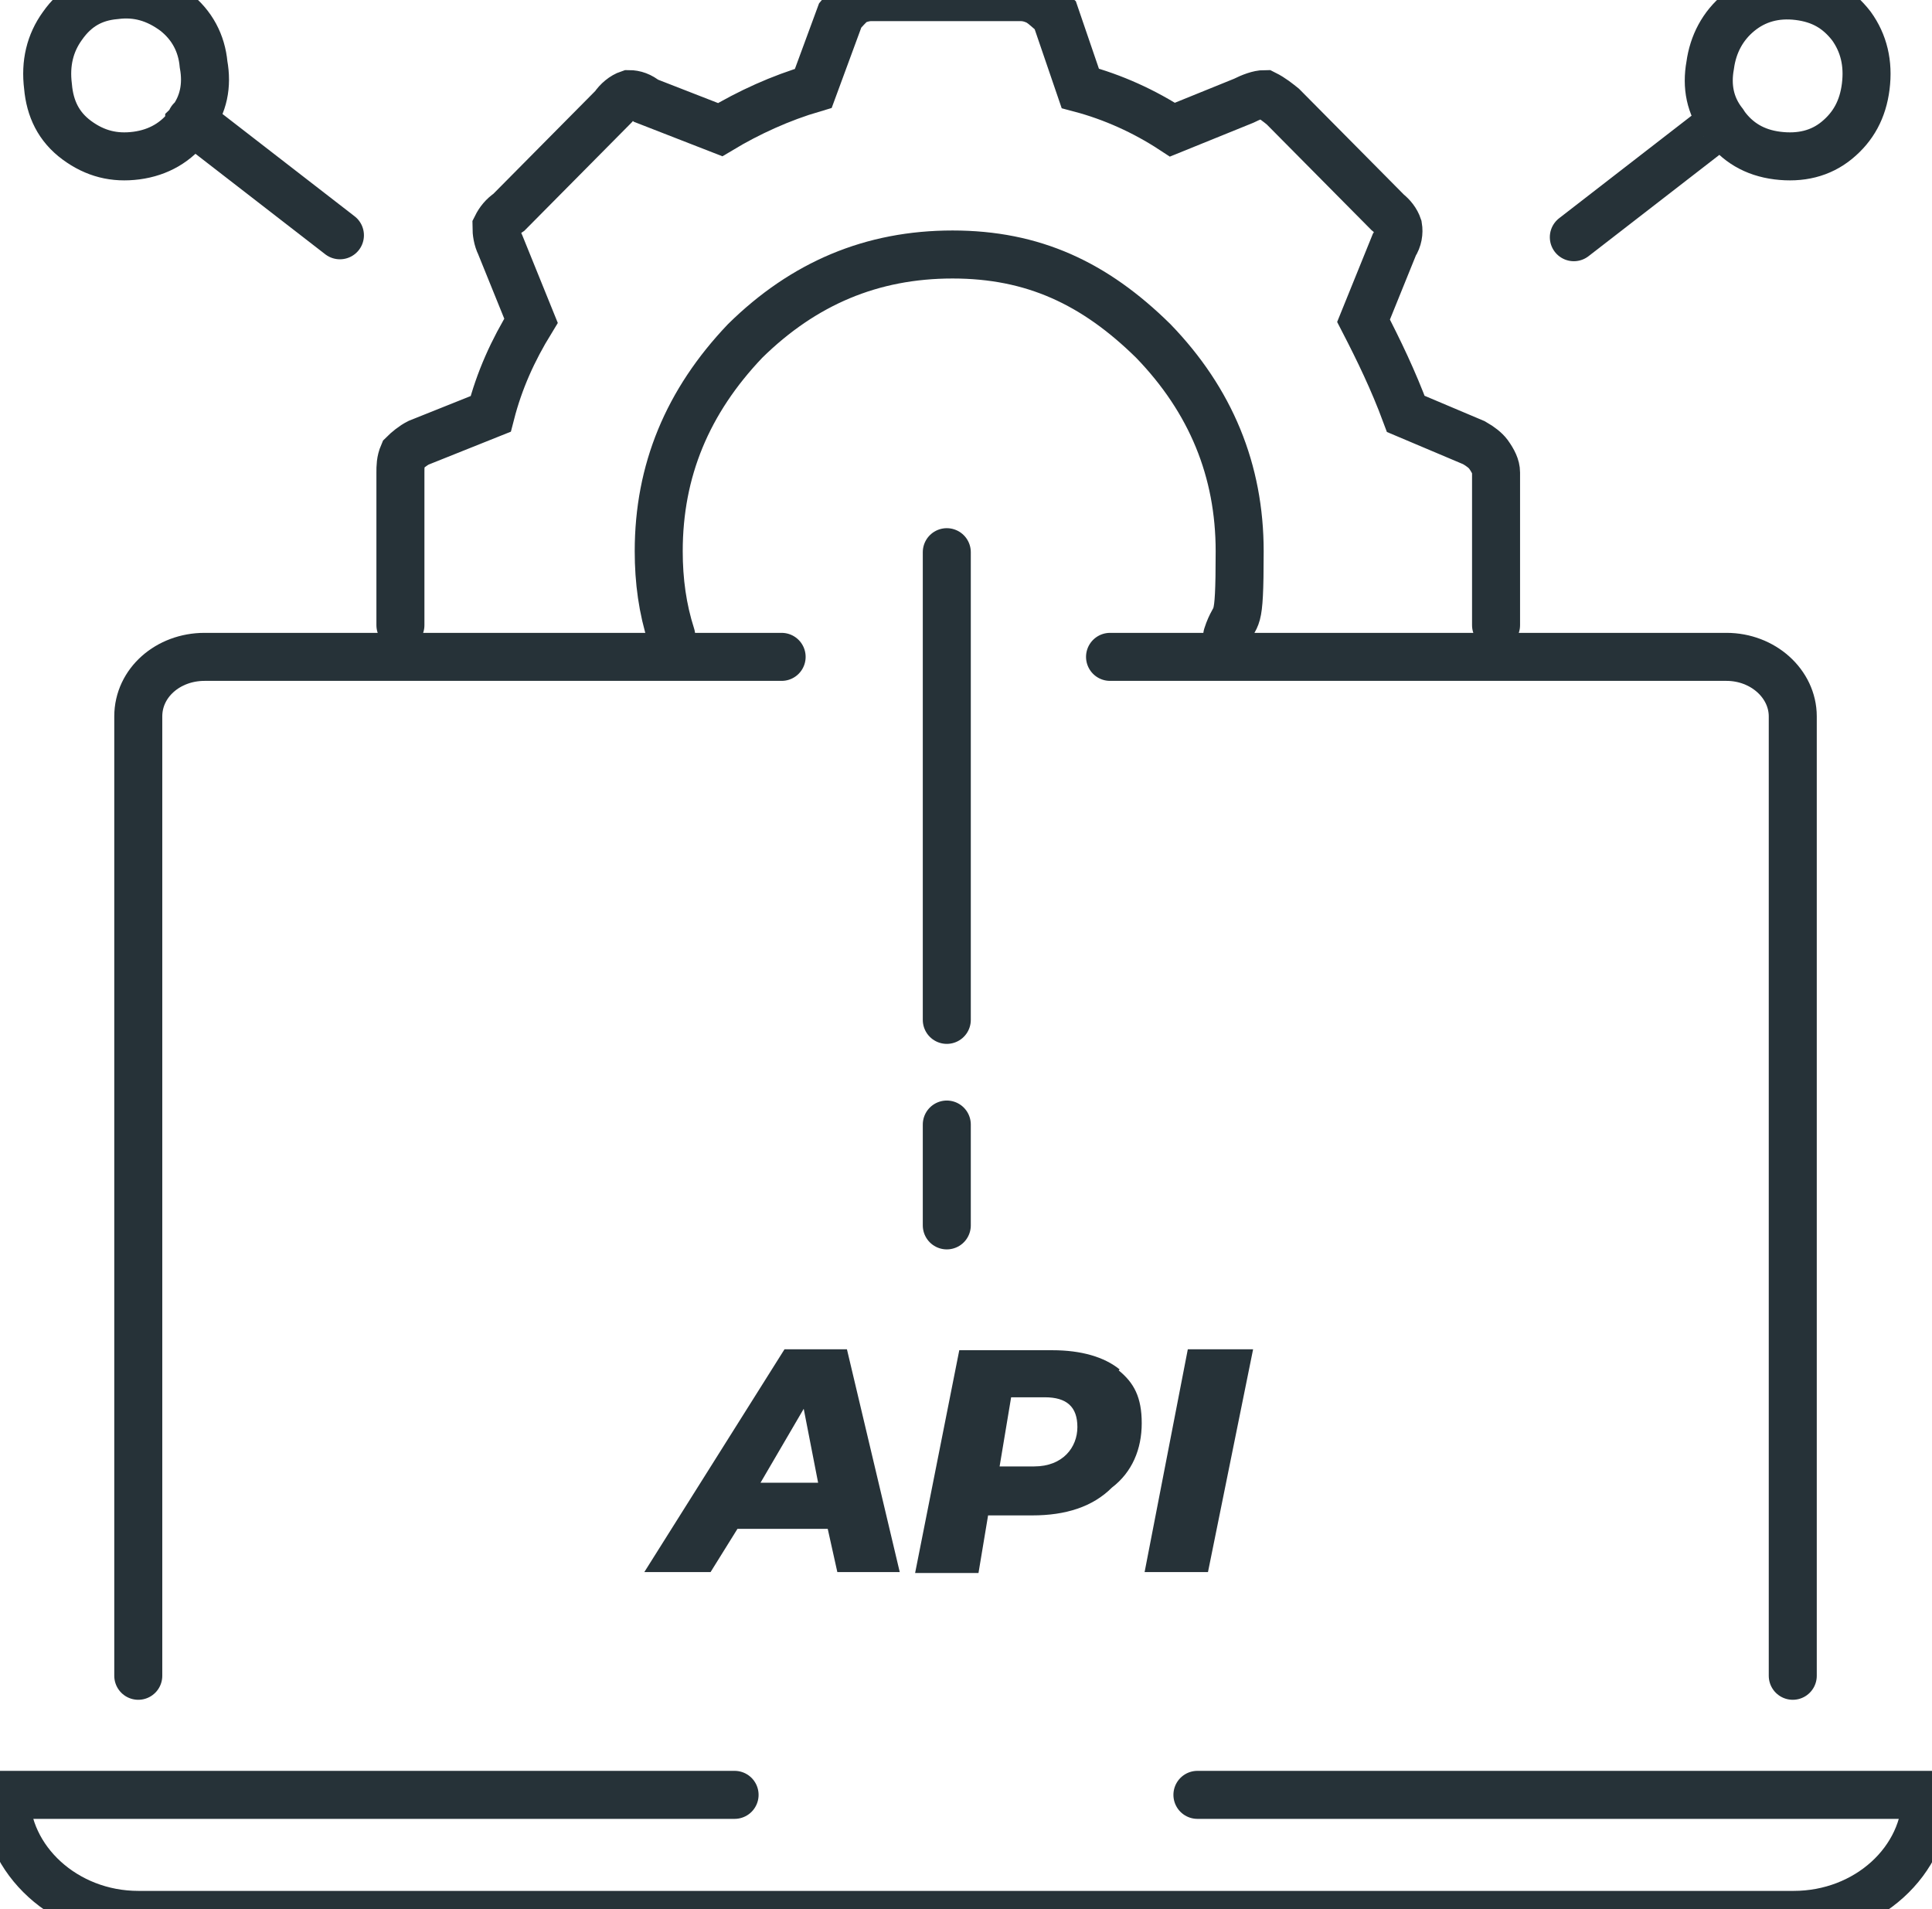
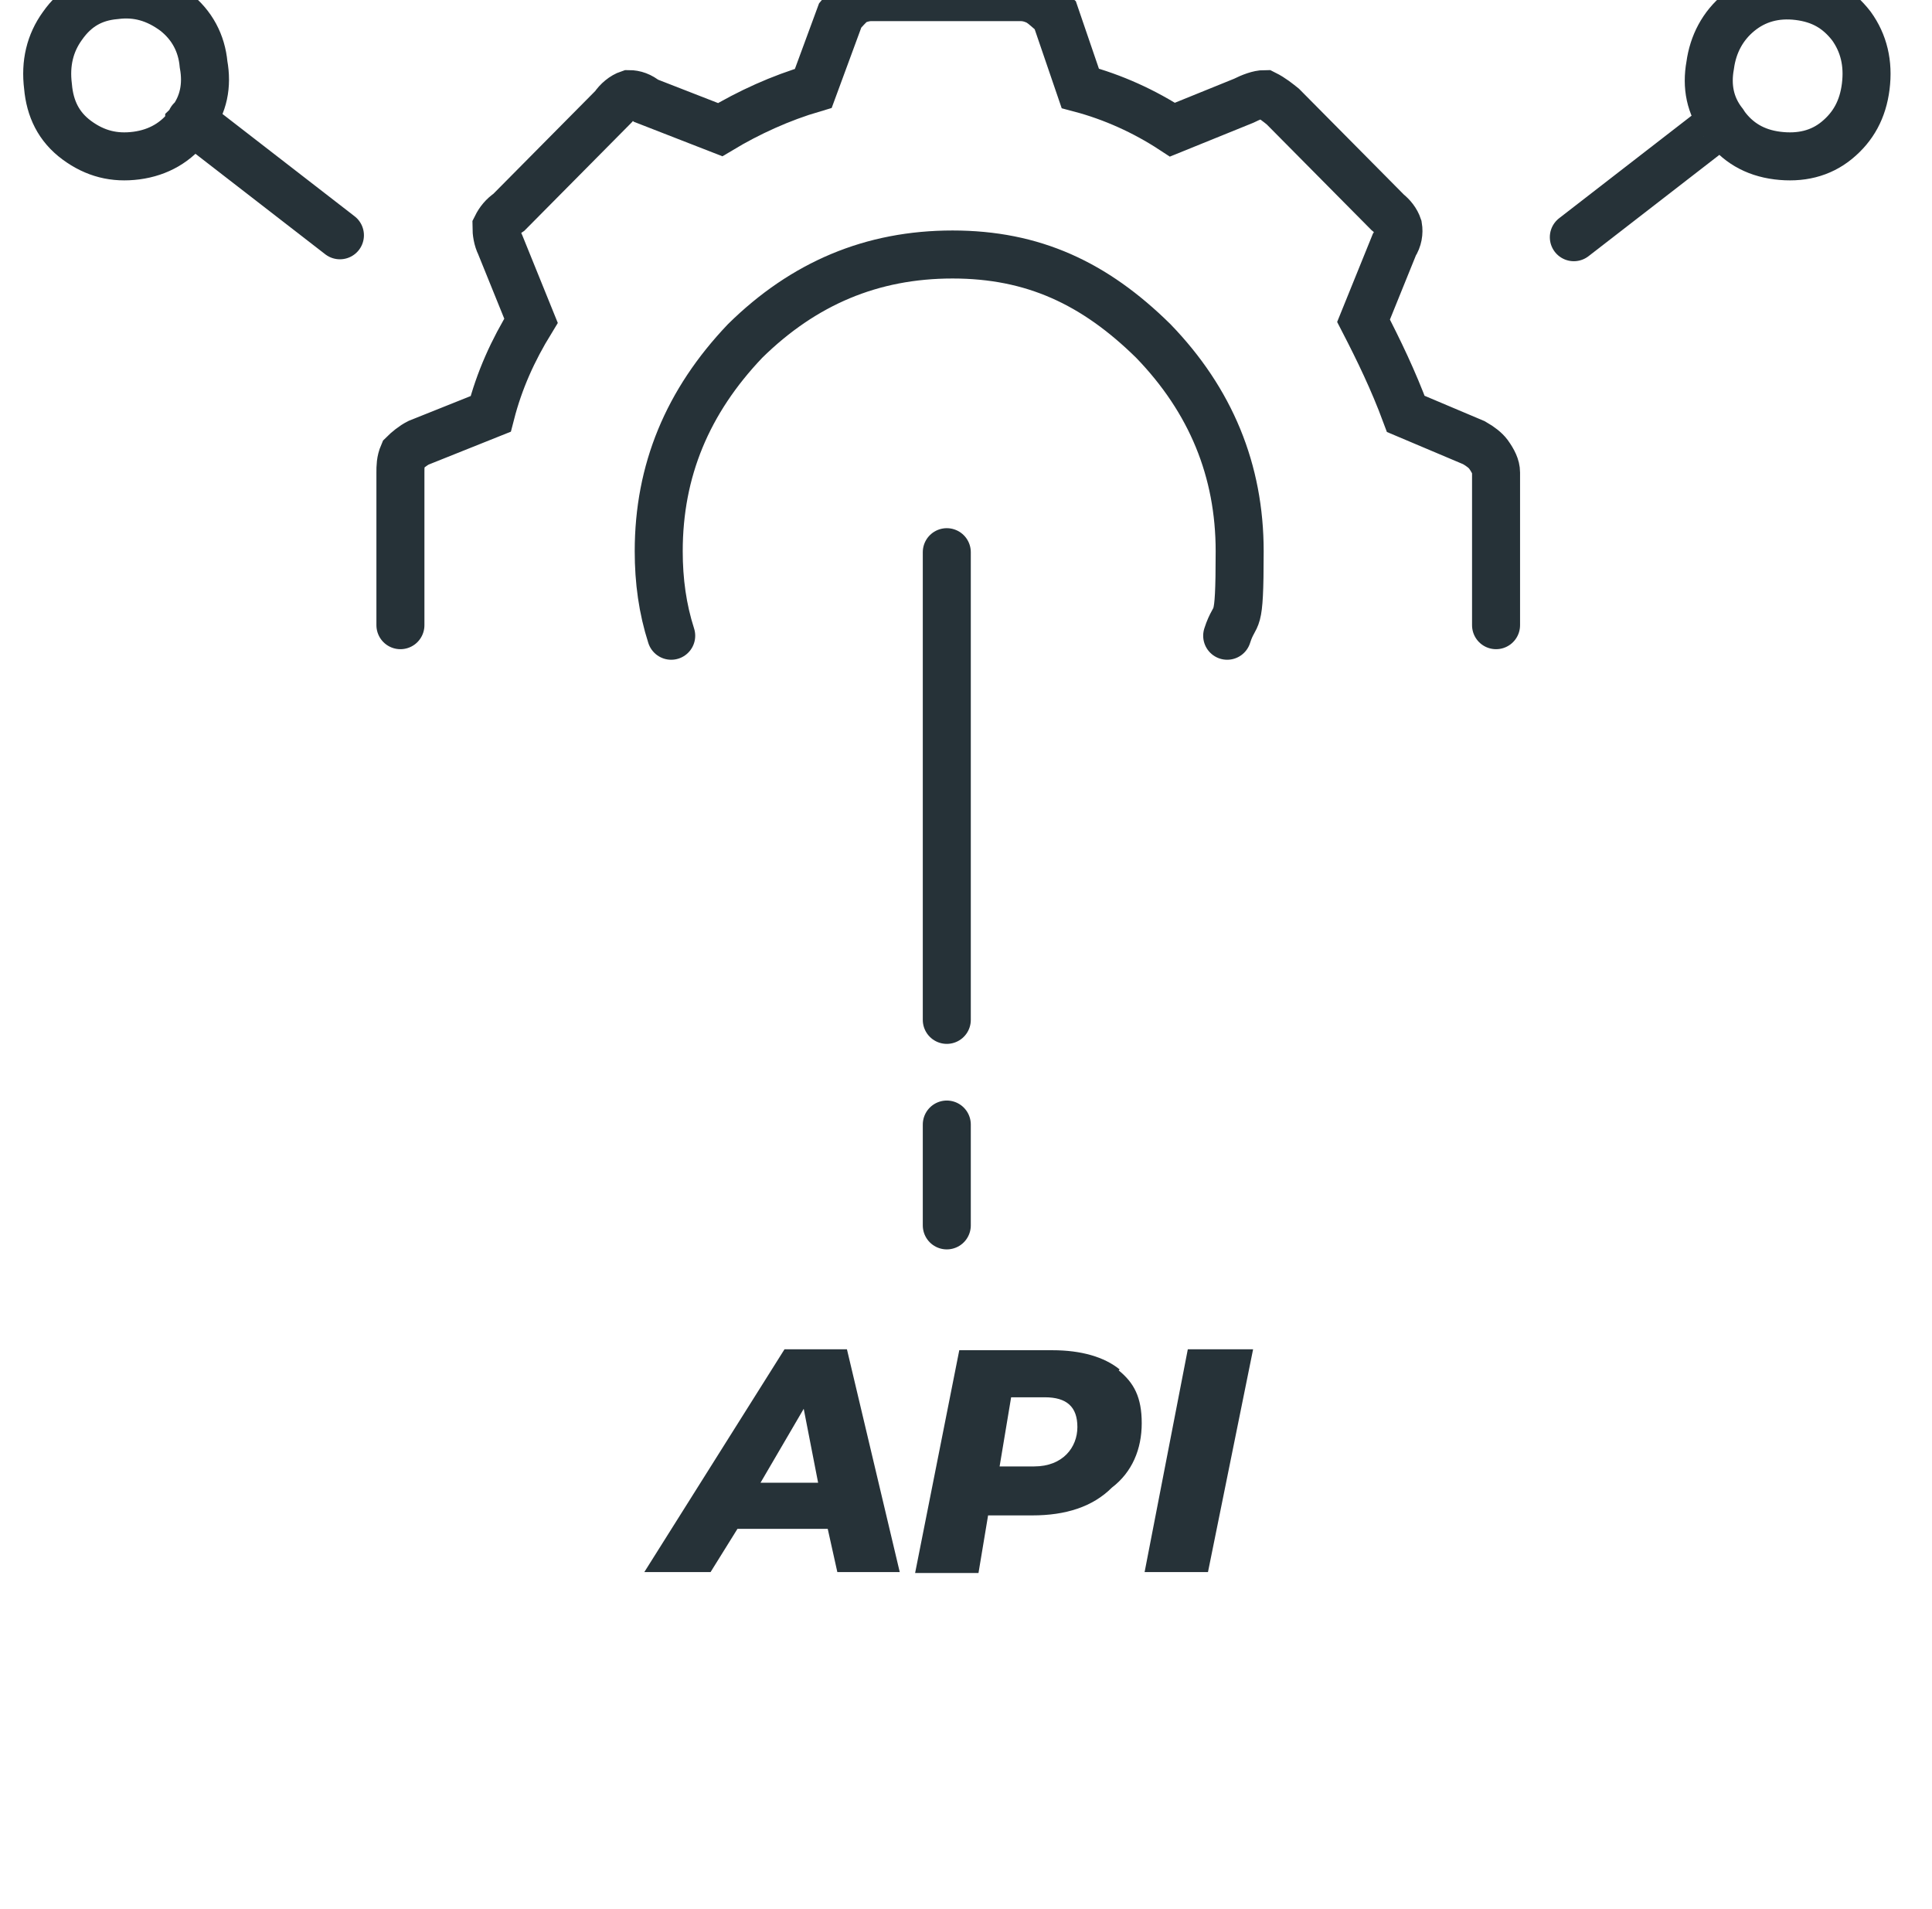
<svg xmlns="http://www.w3.org/2000/svg" id="Layer_1" version="1.1" viewBox="0 0 201.2 198.8">
  <defs>
    <style> .st0 { fill: none; stroke: #263238; stroke-linecap: round; stroke-miterlimit: 10; stroke-width: 5px; } .st1 { fill: #263238; } </style>
  </defs>
  <g id="security">
-     <path class="st0" d="M115.6,68.4h64.2c3.8,0,6.9,2.8,6.9,6.2v99.9" />
-     <path class="st0" d="M14.4,174.5v-99.9c0-3.5,3.1-6.2,6.9-6.2h60.1" />
-     <path class="st0" d="M76.5,186.9H.6c0,6.8,6.2,12.5,13.8,12.5h172.4c7.6,0,13.8-5.6,13.8-12.5h-75.9" />
-   </g>
+     </g>
  <g id="Layer1_83_MEMBER_0_FILL">
    <path class="st1" d="M87.1,163.7h6.6l-5.5-23.2h-6.5l-14.6,23.2h6.9l2.8-4.5h9.4l1,4.5M79.2,154.4l4.5-7.7,1.5,7.7h-6.1M116.6,142.6c-1.6-1.3-4-2-7-2h-9.7l-4.6,23.2h6.6l1-6h4.6c3.5,0,6.3-.9,8.3-2.9,2.1-1.6,3.1-4,3.1-6.7s-.8-4.2-2.4-5.5M107.8,152.7h-3.7l1.2-7.2h3.5c2.3,0,3.4,1,3.4,3.1s-1.5,4.1-4.5,4.1M125.8,163.7l4.7-23.2h-6.8l-4.5,23.2h6.6Z" />
  </g>
  <path id="Layer1_83_MEMBER_1_MEMBER_0_MEMBER_0_1_STROKES" class="st0" d="M98.6,106.2v-48.7M98.6,127.6v-10.5" />
  <path id="Layer1_83_MEMBER_2_1_STROKES" class="st0" d="M41.7,65.1v-15.9c0-.6,0-1.2.3-1.9.4-.4,1-.9,1.6-1.2l7.5-3c.9-3.5,2.3-6.6,4.2-9.7l-3.2-7.9c-.3-.6-.4-1.3-.4-1.9.3-.6.7-1.1,1.3-1.5l10.9-11c.4-.6,1-1.1,1.6-1.3.6,0,1.2.2,1.8.7l7.7,3c3-1.8,6.3-3.3,9.7-4.3l2.8-7.6c.4-.5.9-1,1.3-1.4.6-.3,1.3-.5,1.9-.5h15.6c.7,0,1.3.2,1.9.5.6.4,1.1.9,1.7,1.4l2.6,7.6c3.4.9,6.7,2.4,9.6,4.3l7.4-3c.8-.4,1.6-.7,2.2-.7.8.4,1.4.9,1.9,1.3l10.9,11c.5.4.9.9,1.1,1.5.1.6,0,1.3-.4,1.9l-3.2,7.9c1.6,3.1,3.1,6.2,4.4,9.7l7.1,3c.7.4,1.2.8,1.5,1.2.5.7.8,1.3.8,1.9v15.9M69.9,66.2c-.9-2.8-1.3-5.7-1.3-8.8,0-8.4,3-15.6,9-21.9,6.1-6,13.2-9,21.6-9s14.8,3,20.9,9c6,6.2,9,13.5,9,21.9s-.4,6-1.3,8.8" />
  <path id="Layer1_83_MEMBER_3_1_STROKES" class="st0" d="M179.4,12.7l-15.5,12M179.4,12.7c-1.3-1.7-1.7-3.7-1.3-5.9.3-2.2,1.3-4.1,3-5.5s3.8-2,6.2-1.7,4.1,1.3,5.5,3.1c1.3,1.8,1.8,3.9,1.5,6.3-.3,2.4-1.3,4.2-3,5.6-1.7,1.4-3.8,1.9-6.2,1.6s-4.2-1.4-5.5-3.2c0,0-.1-.2-.2-.3Z" />
  <path id="Layer1_83_MEMBER_3_1_STROKES-2" class="st0" d="M35.4,24.5l-15.5-12M19.7,13c-1.3,1.8-3.2,2.9-5.5,3.2-2.3.3-4.3-.2-6.2-1.6s-2.8-3.3-3-5.6c-.3-2.4.2-4.5,1.5-6.3C7.9.7,9.7-.3,12-.5c2.3-.3,4.3.3,6.2,1.7,1.8,1.4,2.8,3.3,3,5.5.4,2.2,0,4.2-1.3,5.9,0,.1-.1.2-.2.3h0Z" />
</svg>